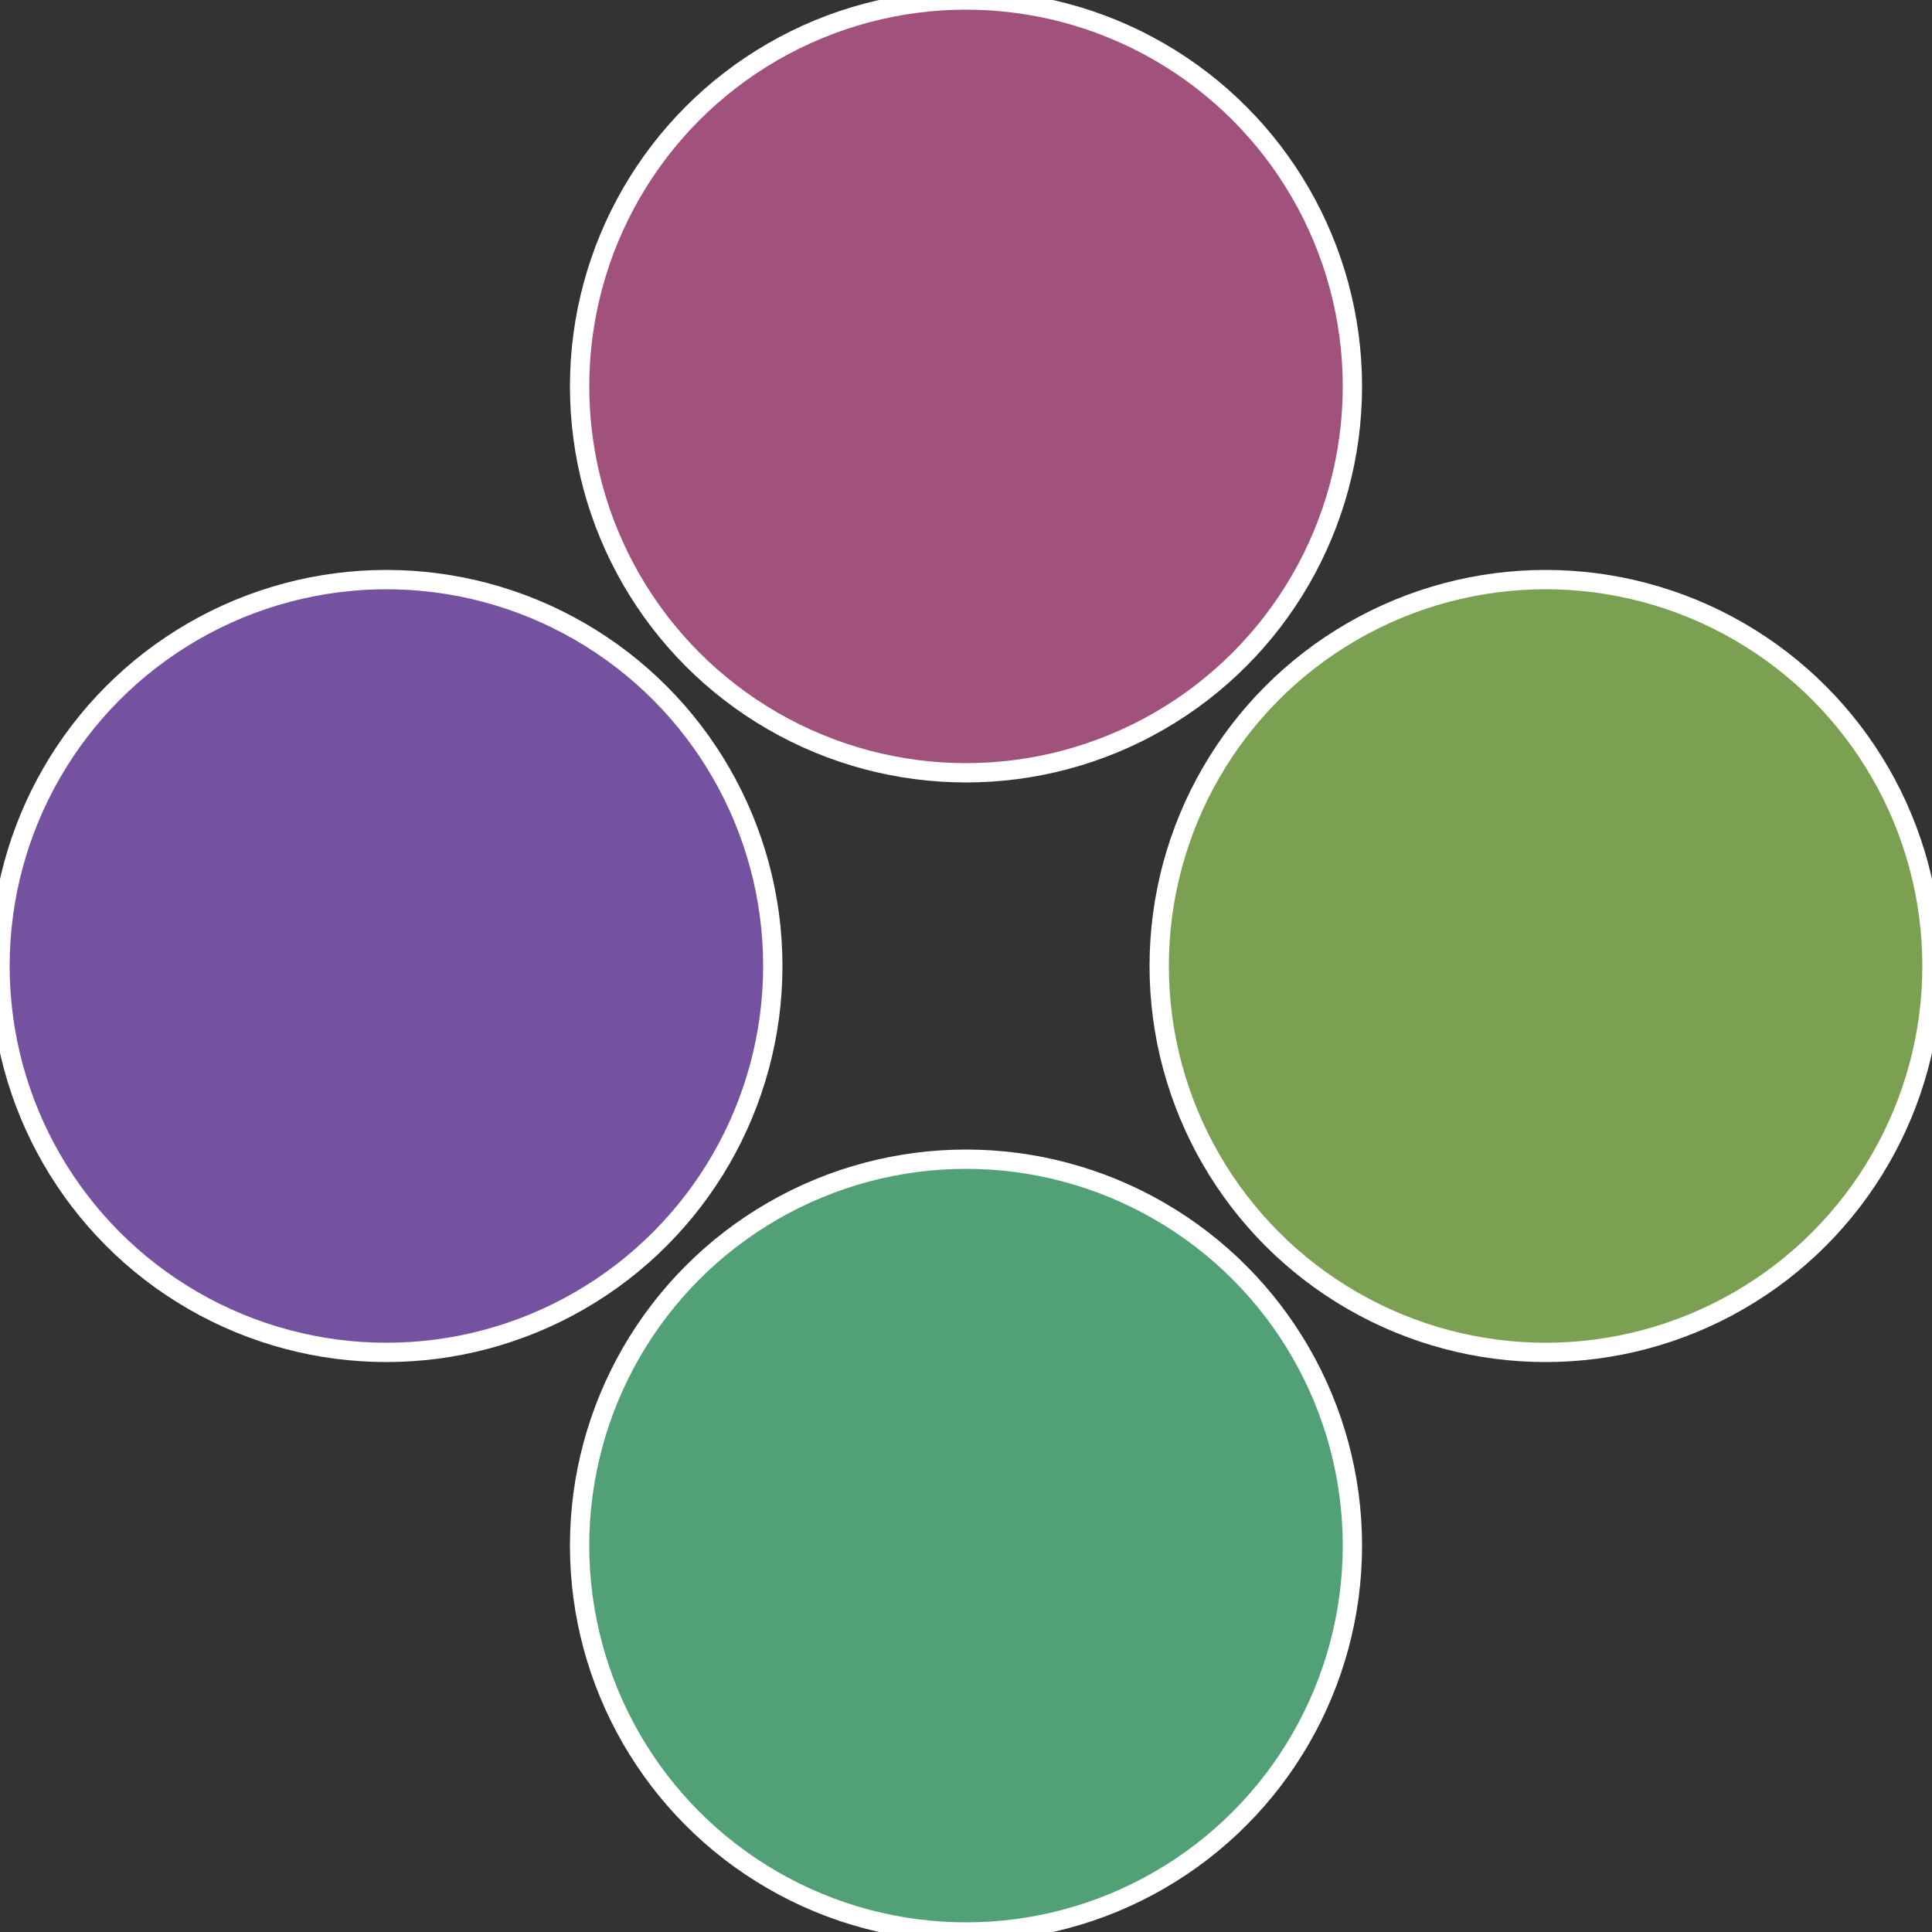
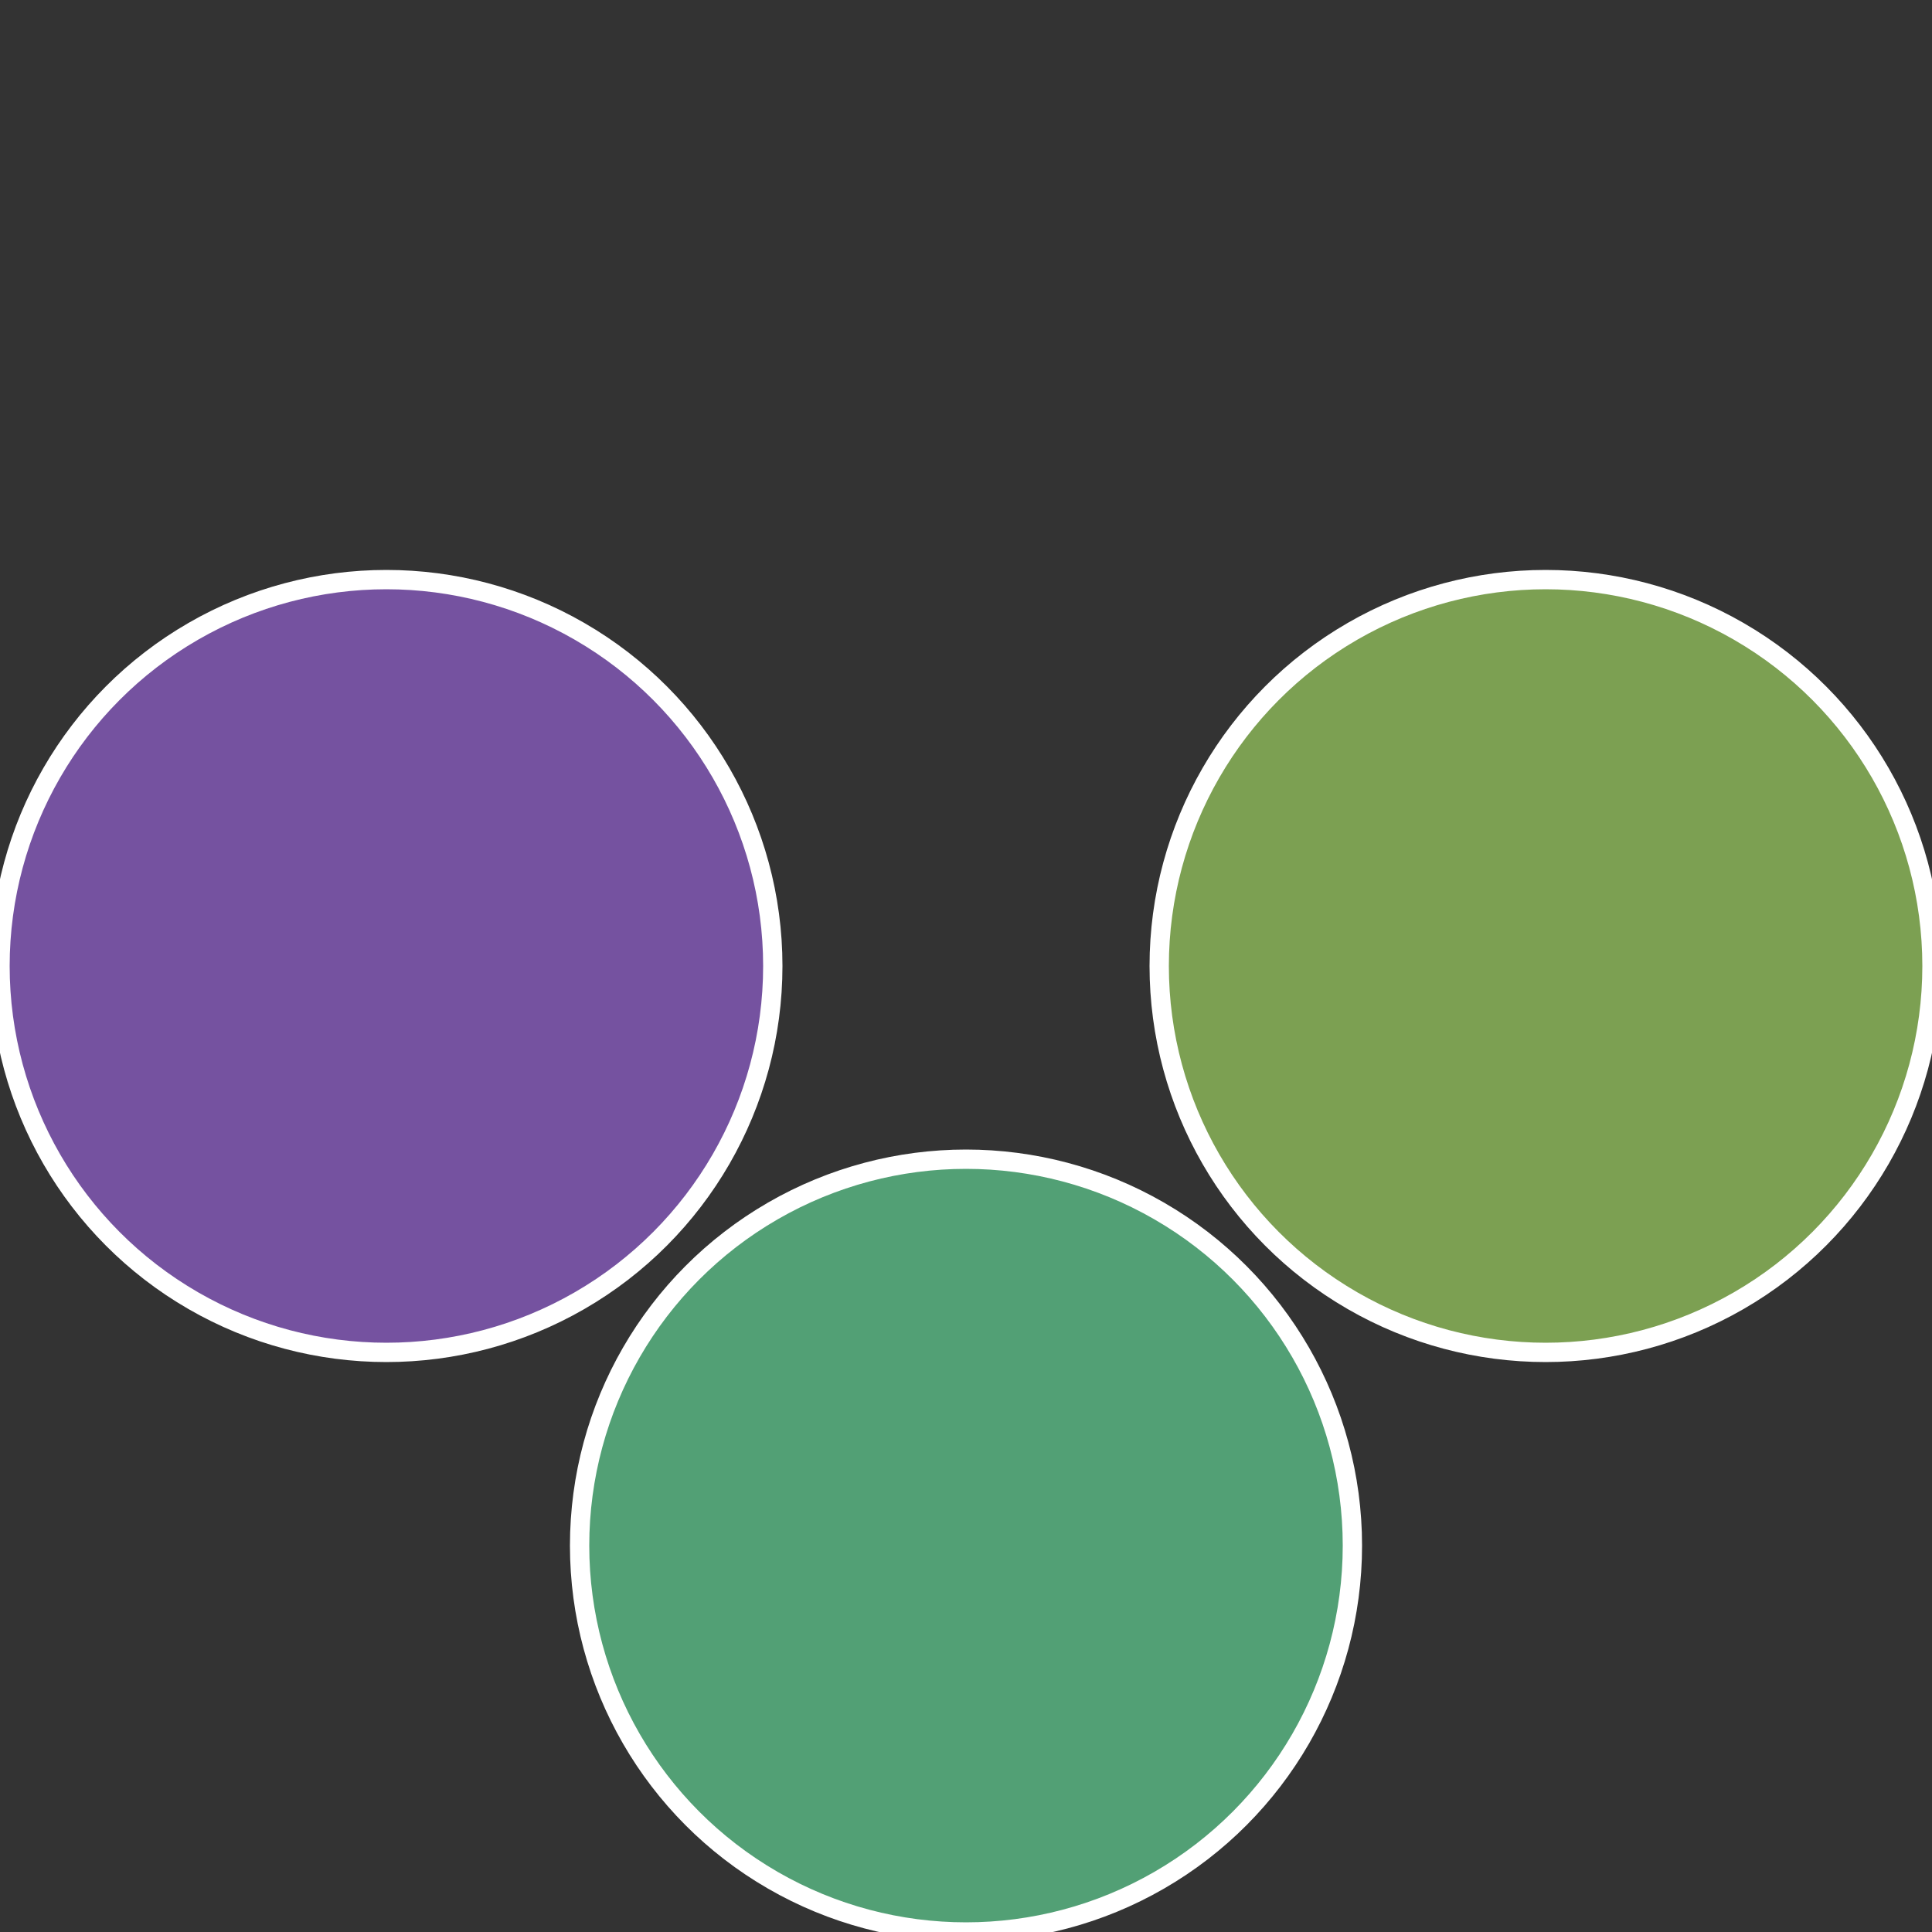
<svg xmlns="http://www.w3.org/2000/svg" width="500" height="500" viewBox="-1 -1 2 2">
  <rect x="-1" y="-1" width="2" height="2" fill="#333333" stroke="none" />
  <circle cx="0.6" cy="0" r="0.4" fill="#7ca052" stroke="#fff" stroke-width="1%" />
  <circle cx="3.6739403974421E-17" cy="0.6" r="0.4" fill="#52a075" stroke="#fff" stroke-width="1%" />
  <circle cx="-0.6" cy="7.3478807948841E-17" r="0.4" fill="#7552a0" stroke="#fff" stroke-width="1%" />
-   <circle cx="-1.1021821192326E-16" cy="-0.6" r="0.4" fill="#a0527d" stroke="#fff" stroke-width="1%" />
</svg>